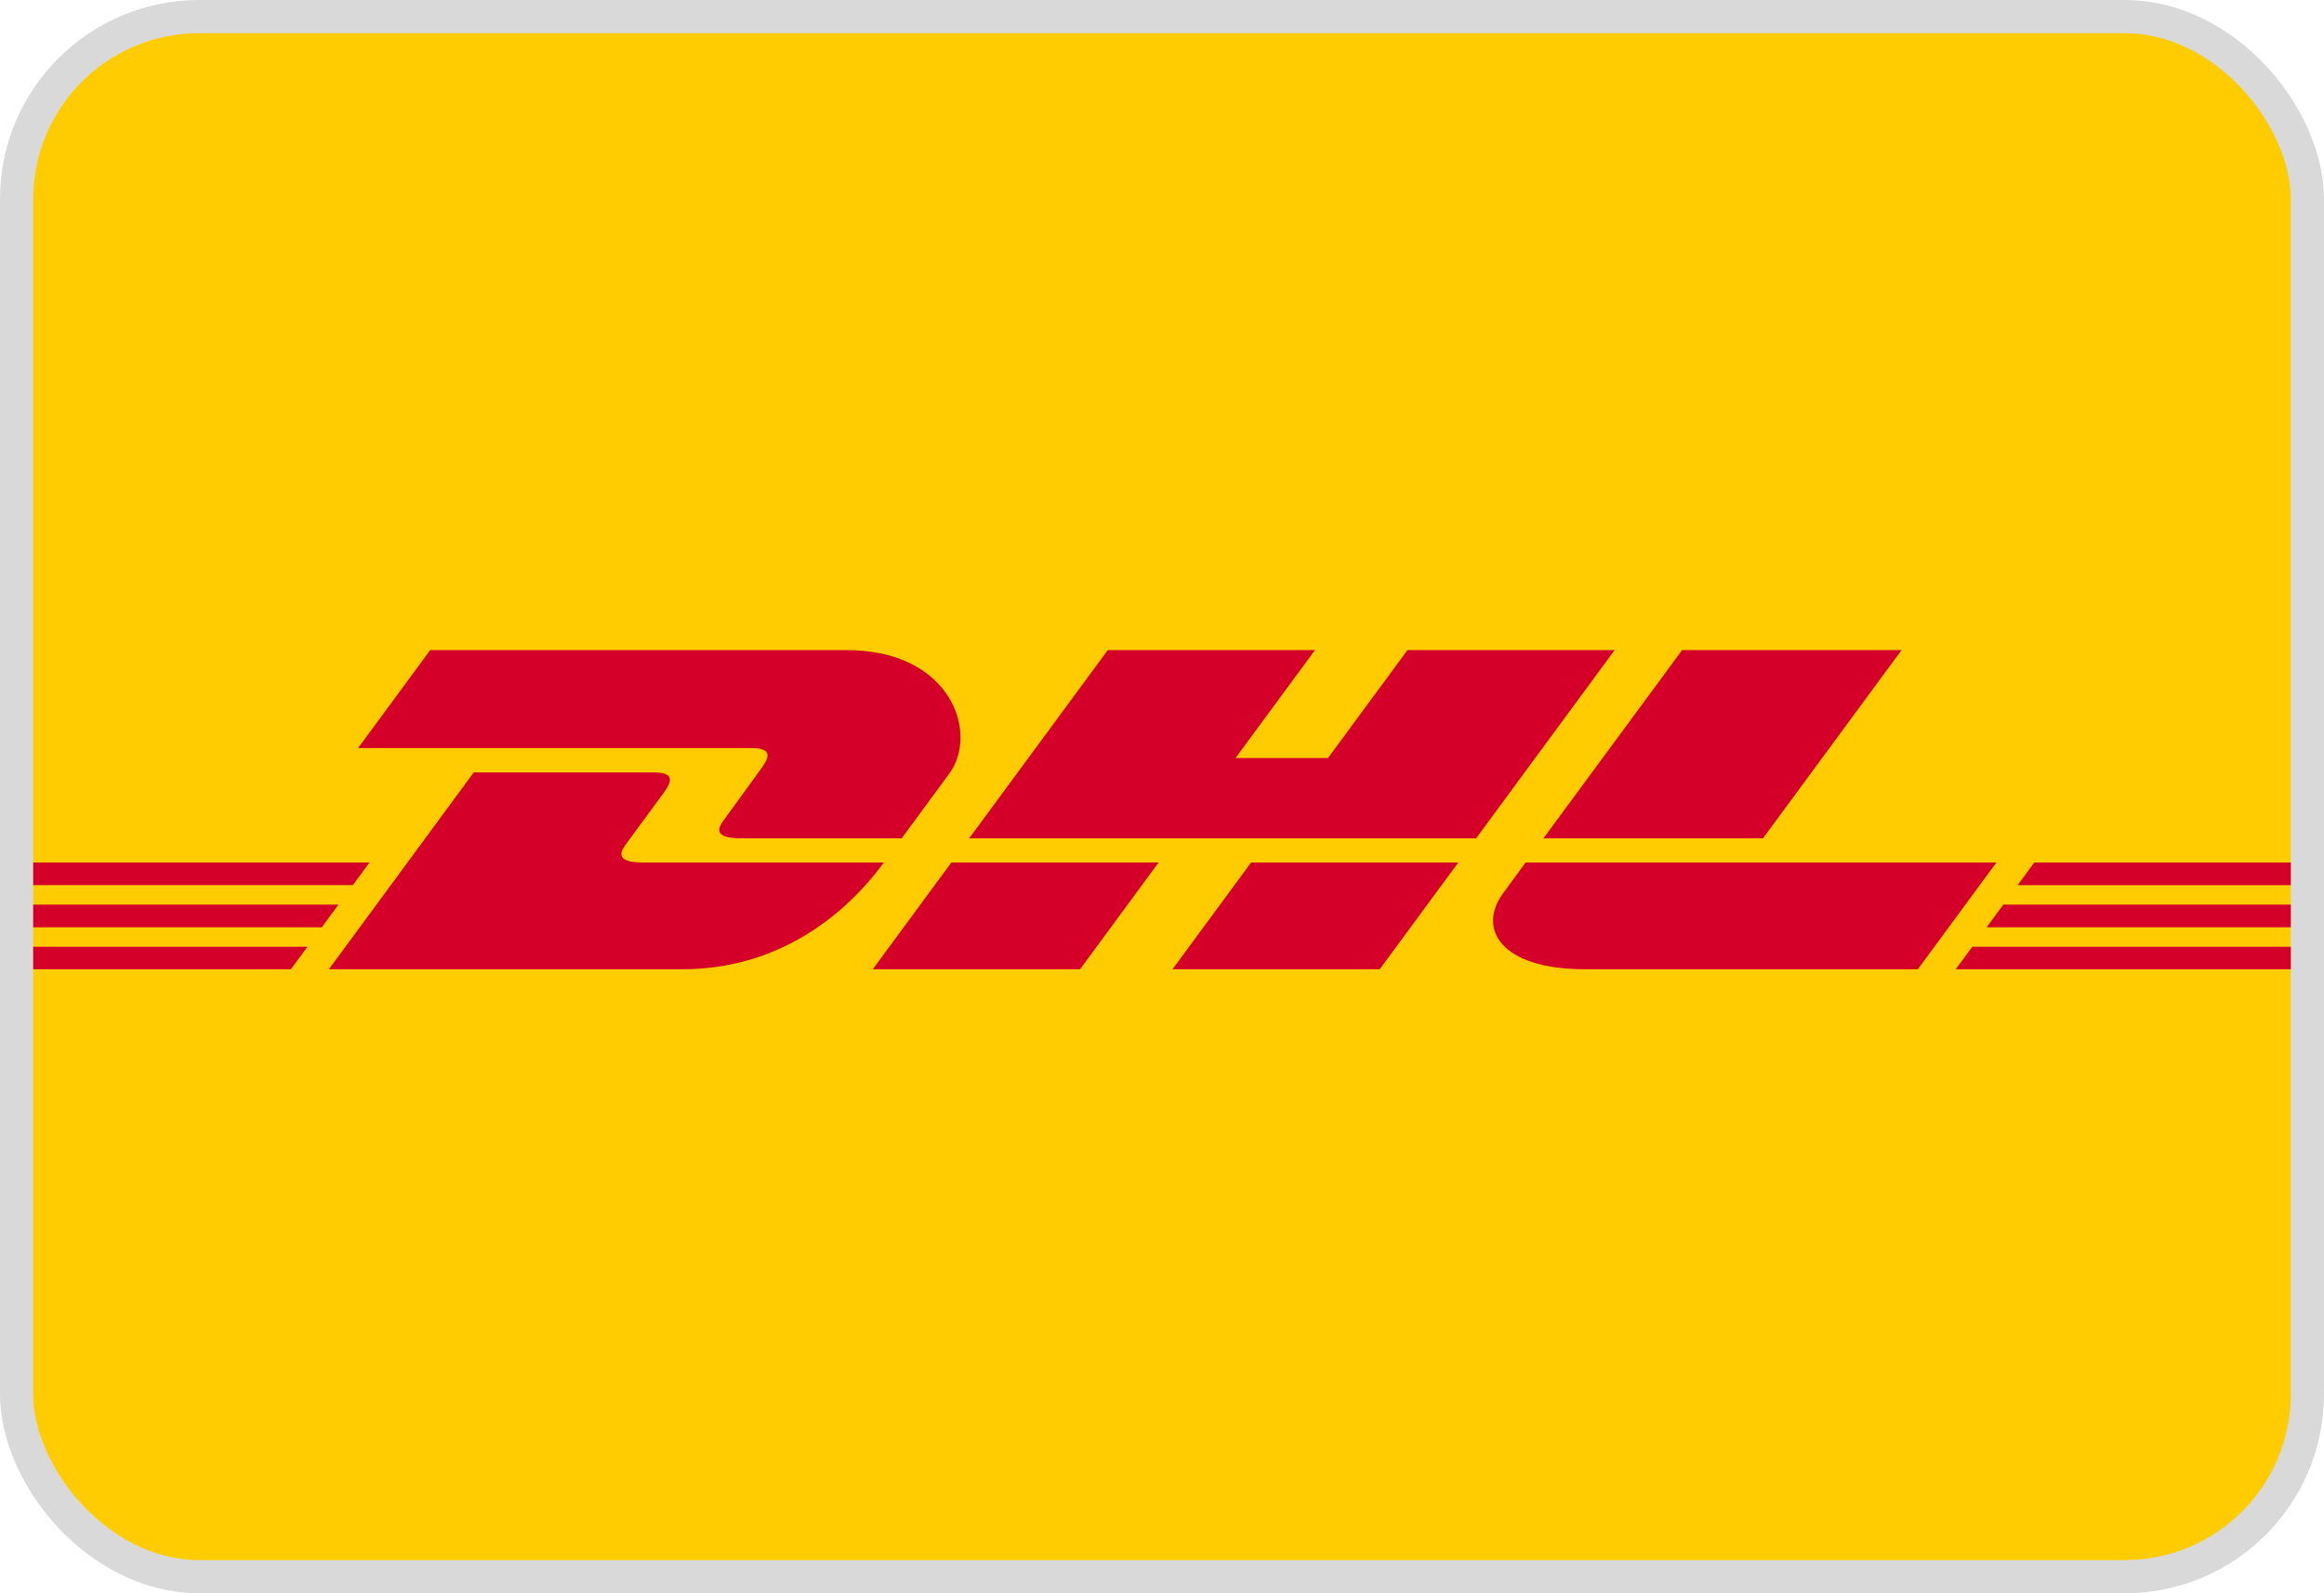
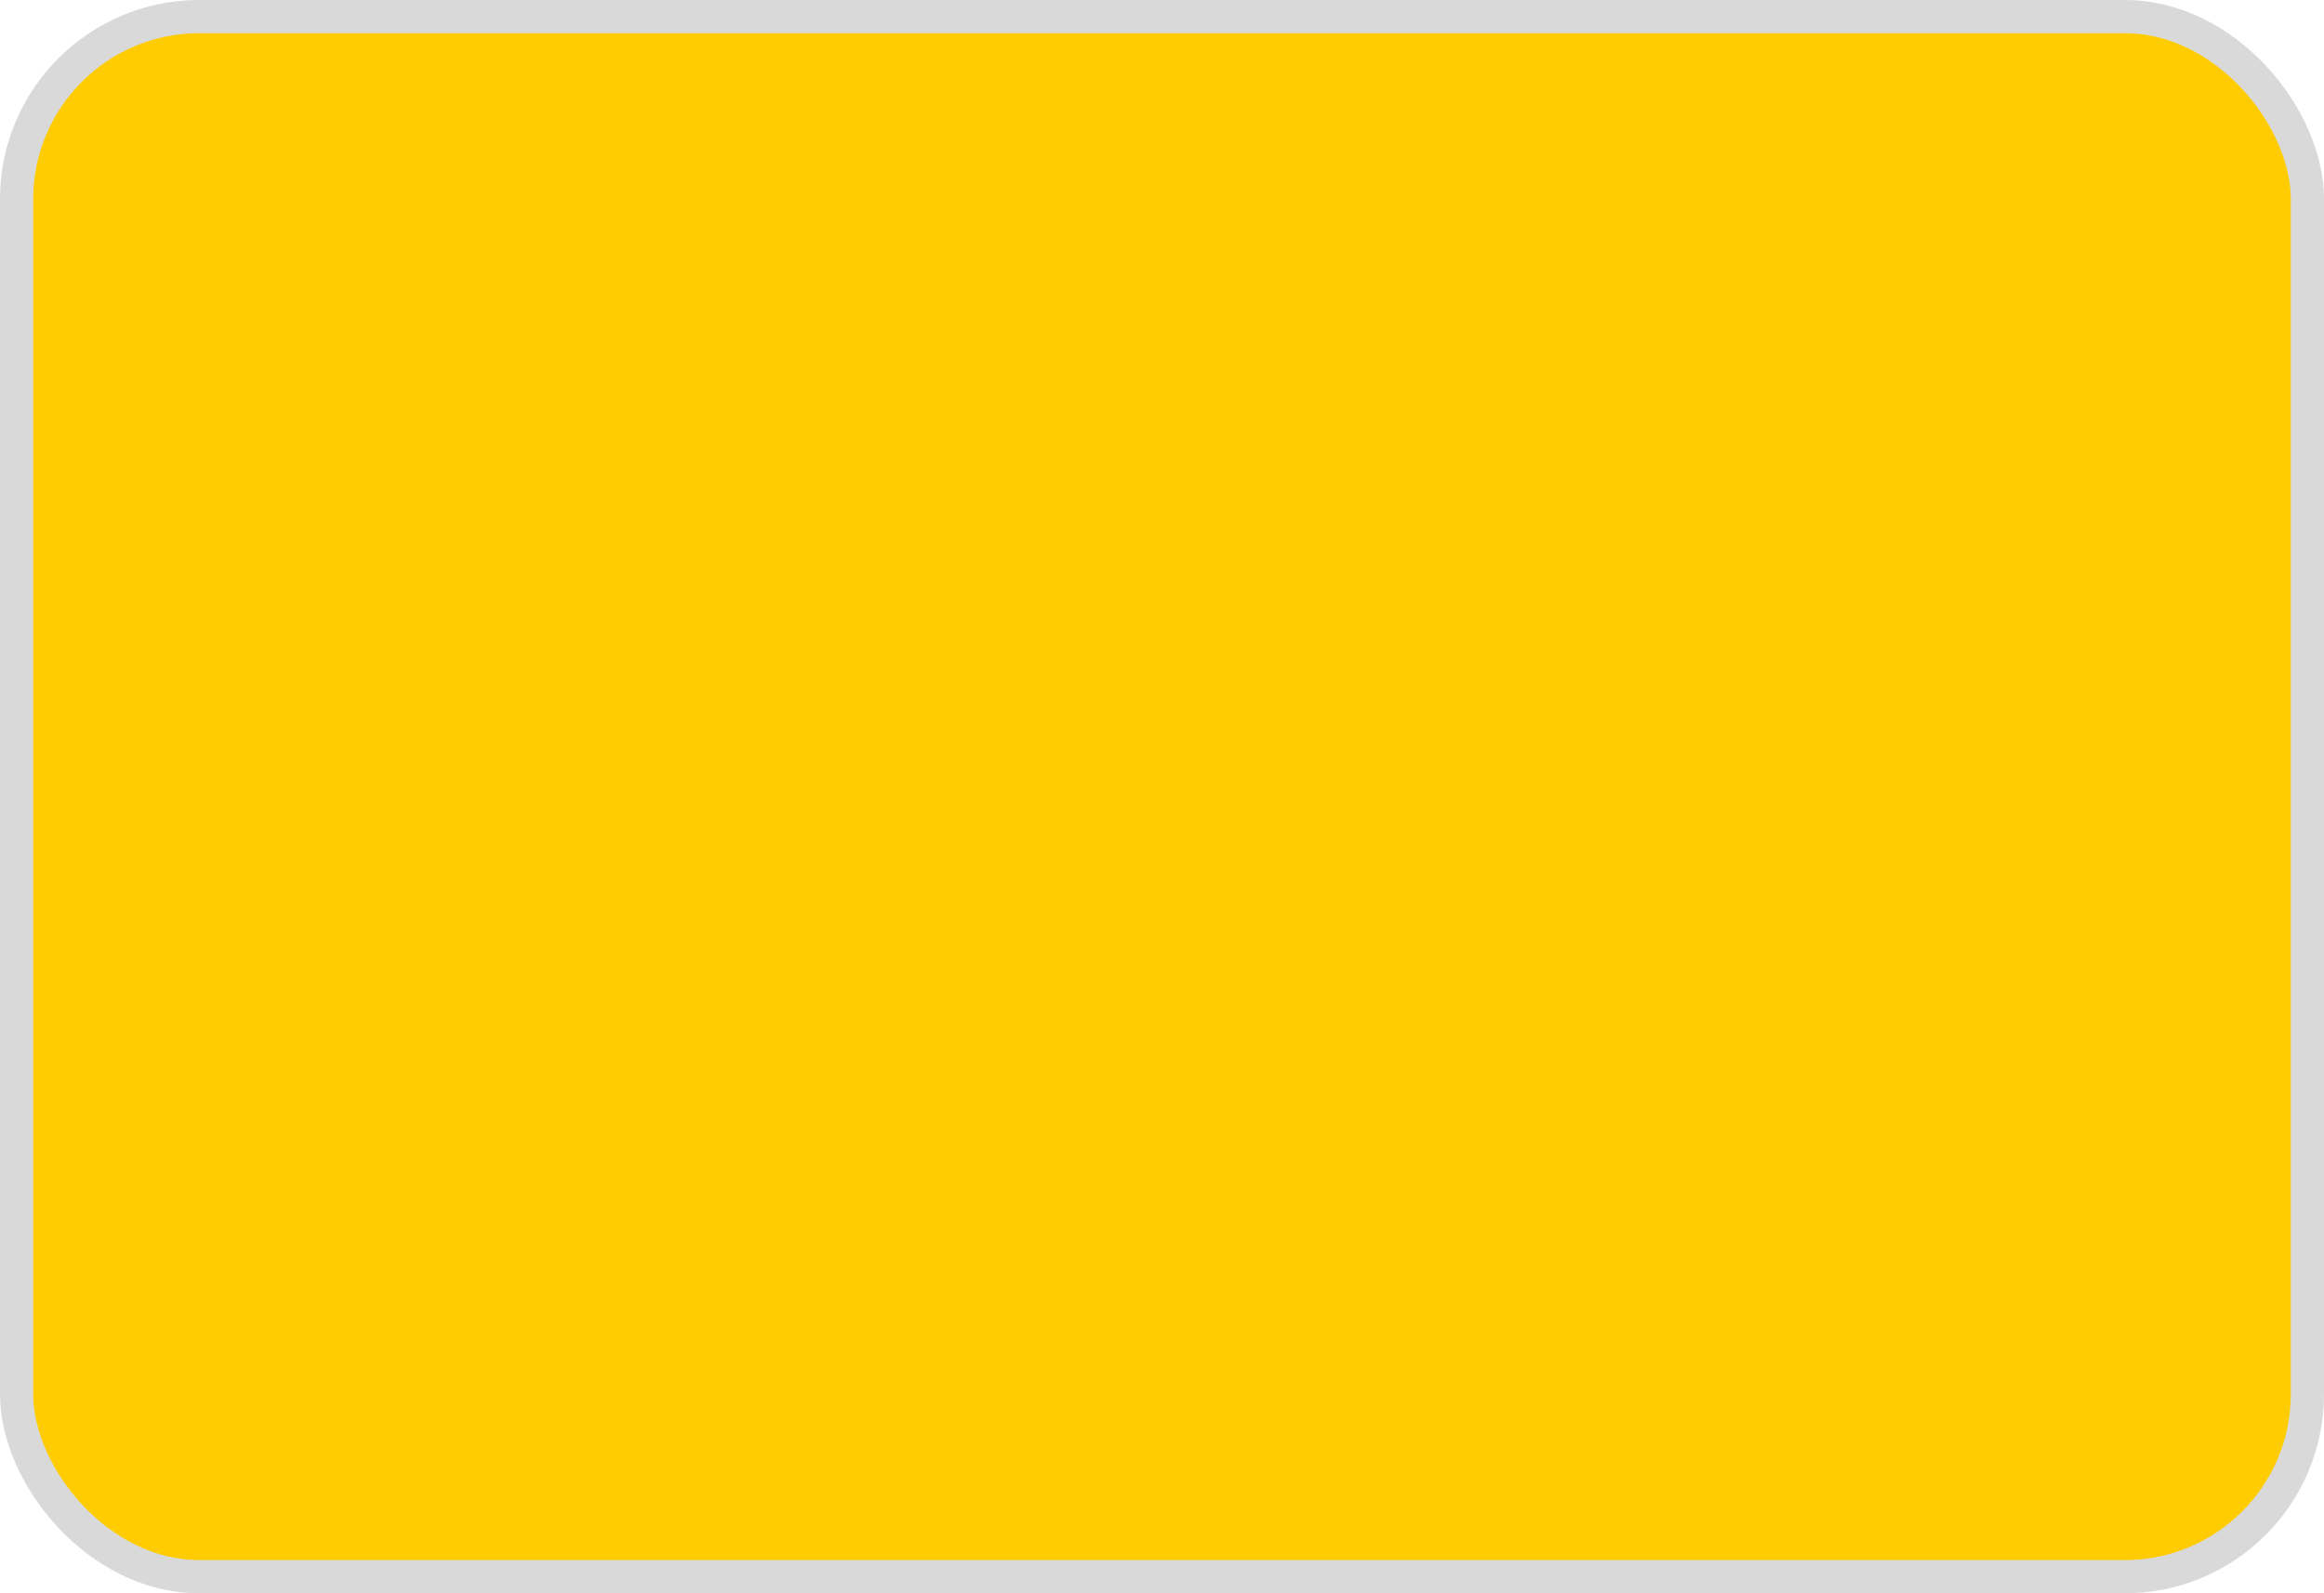
<svg xmlns="http://www.w3.org/2000/svg" width="70" height="48" viewBox="0 0 70 48" fill="none">
  <rect x="0.5" y="0.5" width="69" height="47" rx="5.5" fill="#FECC00" stroke="#D9D9D9" />
-   <path d="M22.925 23.16C22.628 23.563 22.13 24.262 21.828 24.671C21.674 24.879 21.397 25.256 22.317 25.256C23.29 25.256 27.159 25.256 27.159 25.256C27.159 25.256 27.939 24.194 28.593 23.306C29.483 22.098 28.67 19.585 25.489 19.585C22.641 19.585 12.959 19.585 12.959 19.585L10.786 22.537C10.786 22.537 22.049 22.537 22.627 22.537C23.225 22.537 23.217 22.764 22.925 23.16ZM19.367 25.984C18.448 25.984 18.725 25.606 18.879 25.398C19.181 24.99 19.687 24.297 19.984 23.895C20.276 23.499 20.284 23.271 19.685 23.271C19.108 23.271 14.27 23.271 14.27 23.271L9.907 29.201C9.907 29.201 17.7 29.201 20.547 29.201C24.062 29.201 26.018 26.811 26.622 25.984C26.622 25.984 20.34 25.984 19.367 25.984ZM26.289 29.201H32.532L34.898 25.984L28.657 25.984C28.654 25.984 26.289 29.201 26.289 29.201ZM42.395 19.585L40.001 22.837H37.215L39.608 19.585H33.368L29.193 25.256H44.461L48.634 19.585H42.395ZM35.317 29.201H41.557L43.925 25.984H37.685C37.682 25.984 35.317 29.201 35.317 29.201ZM1 27.253V27.936H9.693L10.195 27.253H1ZM11.13 25.984H1V26.666H10.627L11.13 25.984ZM1 29.201H8.762L9.262 28.522H1V29.201ZM59.839 27.936H69V27.253H60.342L59.839 27.936ZM58.909 29.201H69V28.522H59.408L58.909 29.201ZM61.275 25.984L60.773 26.667H69V25.984H61.275ZM53.102 25.256L57.276 19.585H50.667C50.665 19.585 46.49 25.256 46.49 25.256H53.102ZM45.955 25.984C45.955 25.984 45.499 26.607 45.277 26.908C44.493 27.966 45.186 29.201 47.744 29.201C50.698 29.201 57.766 29.201 57.766 29.201L60.133 25.984H45.955V25.984Z" fill="#D50029" />
</svg>